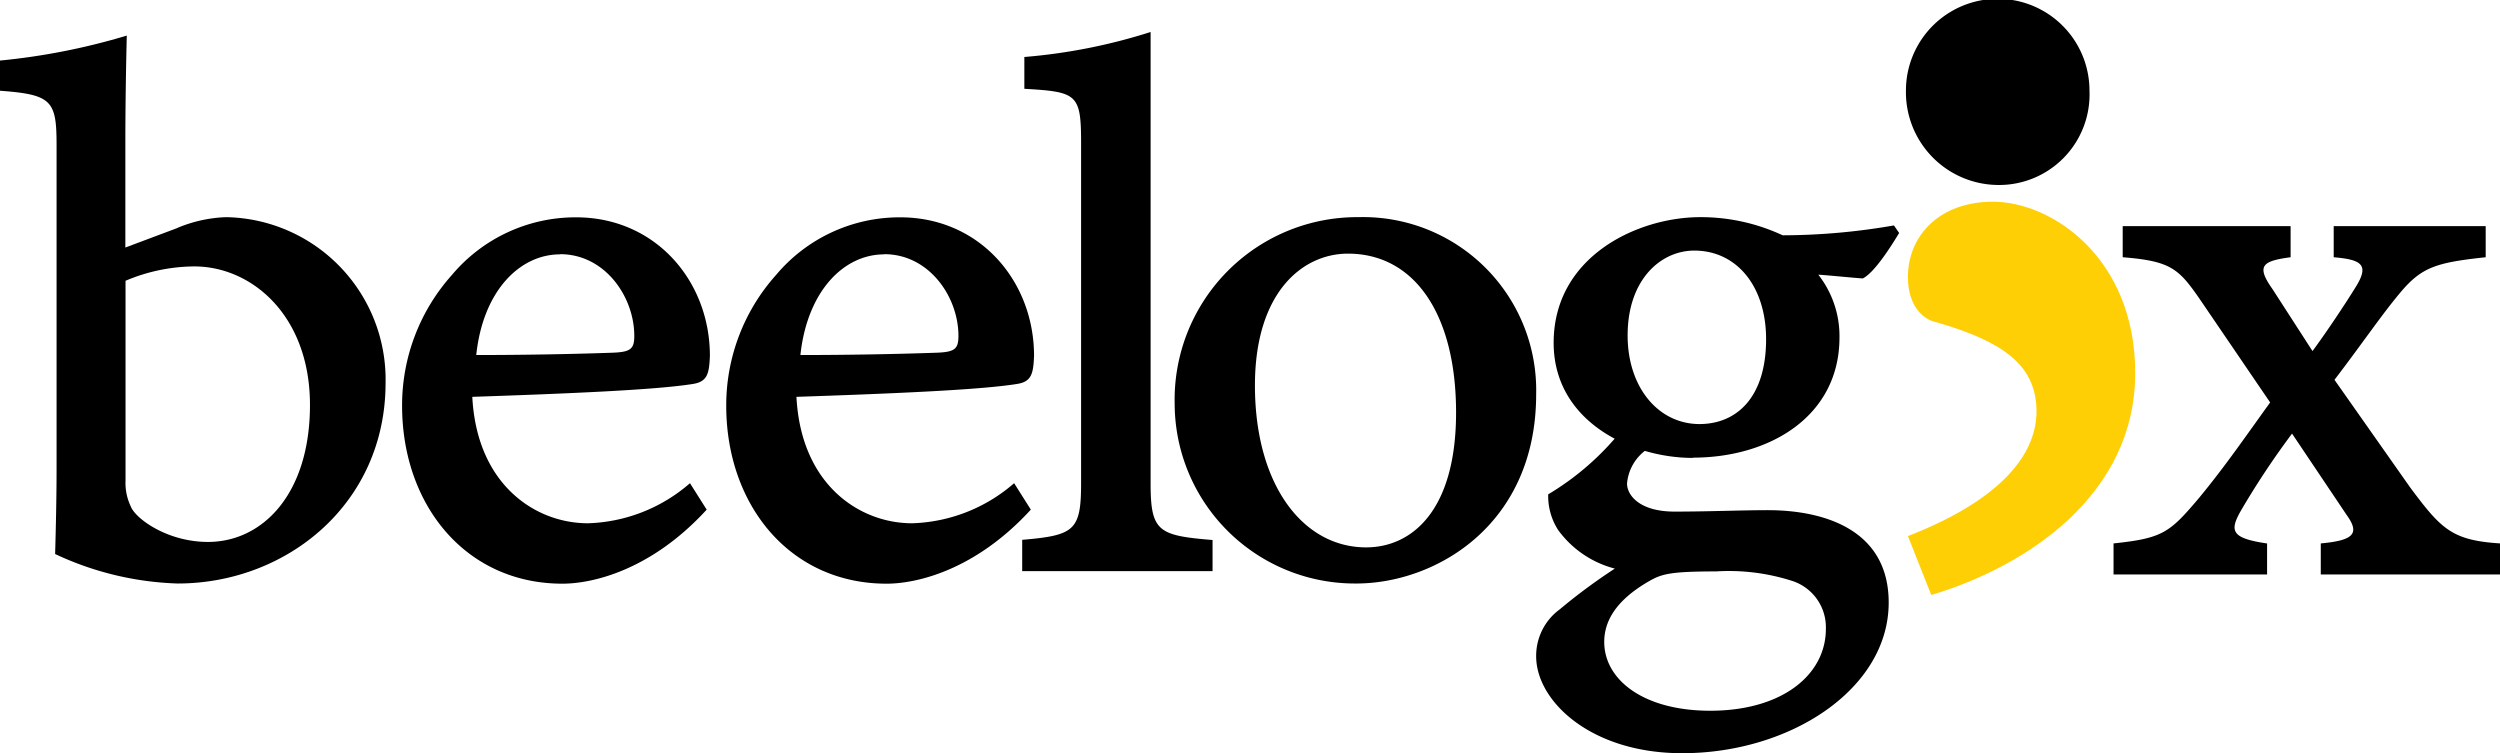
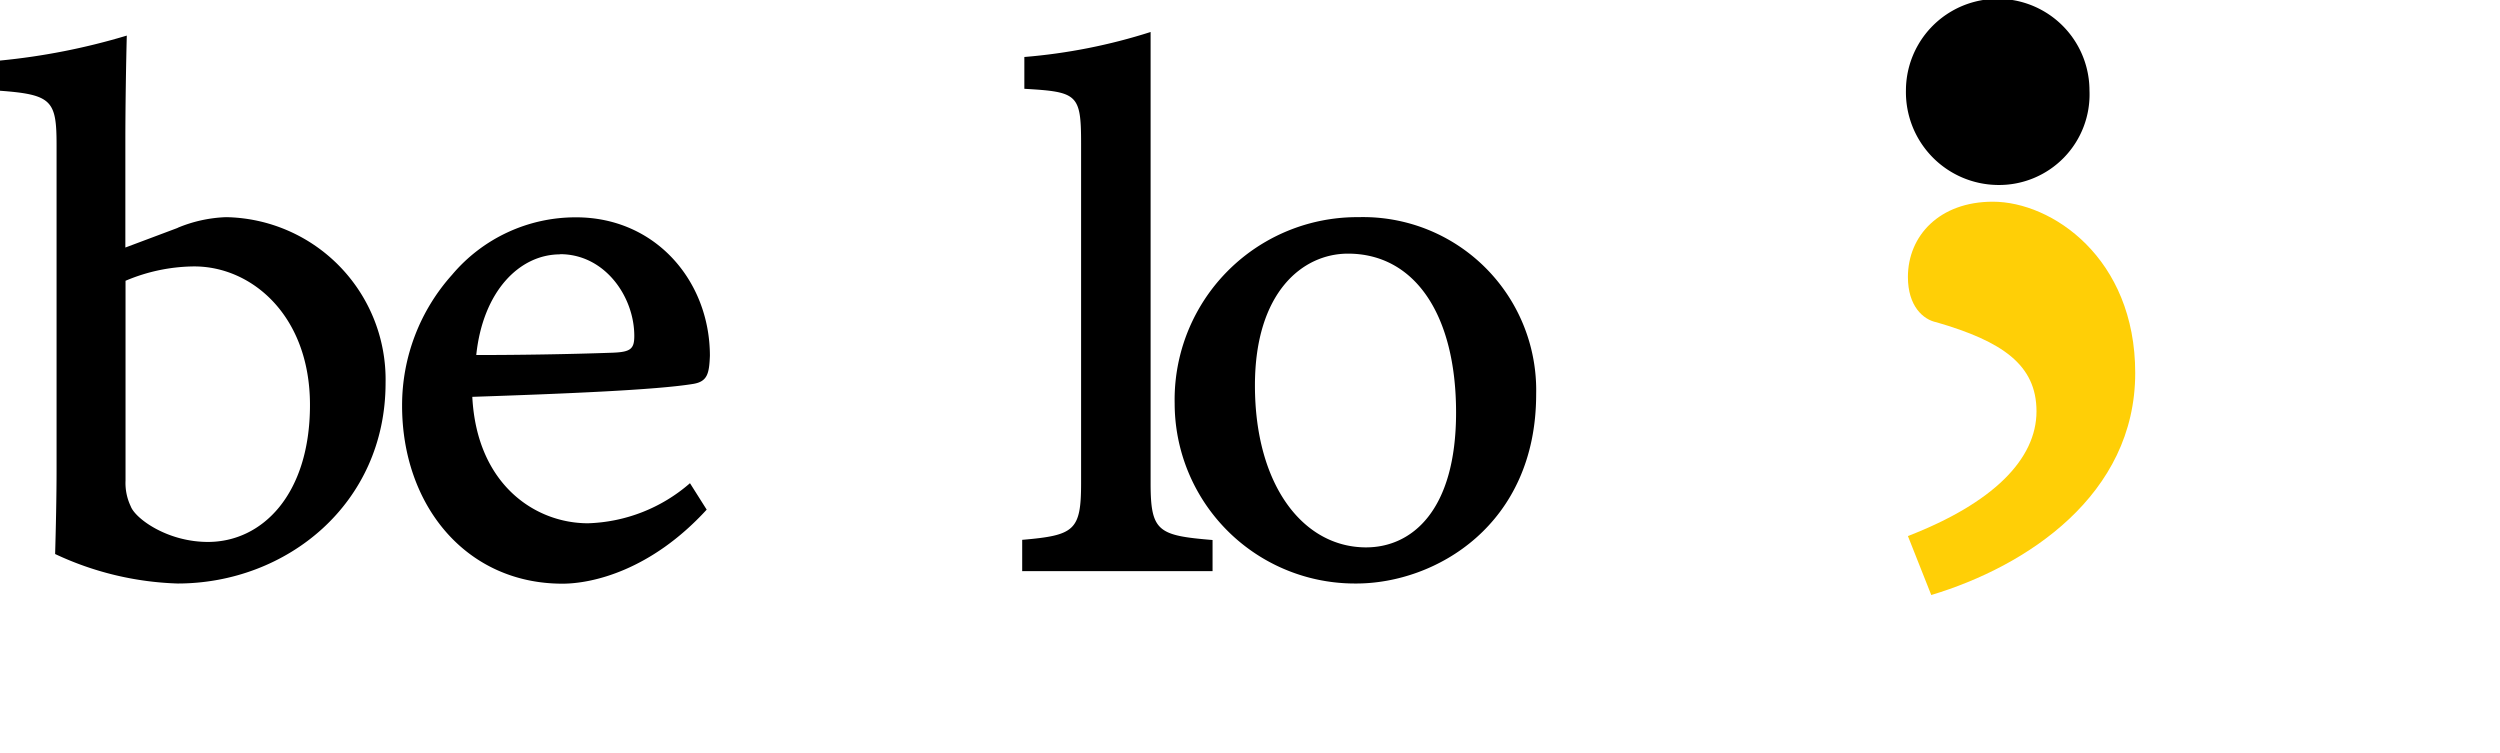
<svg xmlns="http://www.w3.org/2000/svg" width="185.872" height="56" viewBox="0 0 185.872 56">
  <defs>
    <clipPath id="clip-path">
      <rect id="Layer_1" width="185.872" height="56" fill="none" style="isolation: isolate" />
    </clipPath>
  </defs>
  <g id="Group_14" data-name="Group 14" style="isolation: isolate">
    <g id="Layer_1-2" data-name="Layer_1" clip-path="url(#clip-path)" style="isolation: isolate">
      <rect id="Layer_1-3" data-name="Layer_1" width="185.872" height="56" fill="none" style="isolation: isolate" />
      <path id="Vector" d="M16.823,13.5A12.076,12.076,0,0,1,28.68,25.822c0,9.008-7.37,14.915-15.462,14.915a23.038,23.038,0,0,1-9.106-2.192c.053-1.911.107-4.223.107-6.308V8.153C4.219,4.838,3.885,4.384,0,4.1V1.858A49.011,49.011,0,0,0,9.44,0c-.053,2.032-.107,5.239-.107,7.819v7.939L13.218,14.3l.013-.013A10.236,10.236,0,0,1,16.823,13.5ZM9.734,35c.334.9,2.7,2.646,5.741,2.646,4.046,0,7.584-3.542,7.584-10.184s-4.326-10.3-8.6-10.3A13.255,13.255,0,0,0,9.346,18.23V33.092A4.022,4.022,0,0,0,9.734,35Z" transform="translate(-0.013 2.646)" style="isolation: isolate" />
      <path id="Vector-2" data-name="Vector" d="M11.923,27.238C4.727,27.238,0,21.384,0,14.007a14.524,14.524,0,0,1,3.712-9.73A12.007,12.007,0,0,1,12.938,0c5.9,0,9.947,4.731,9.947,10.3-.053,1.3-.174,1.911-1.242,2.085-2.75.454-9.667.735-16.423.962.334,6.522,4.673,9.4,8.6,9.4a12.1,12.1,0,0,0,7.584-2.98l1.242,1.965.013-.013C18.492,26.276,14.113,27.238,11.923,27.238Zm-6.409-17c3.031,0,6.809-.054,10.174-.174,1.3-.054,1.576-.281,1.576-1.243,0-2.927-2.19-6.081-5.514-6.081v.013C8.719,2.753,6.008,5.506,5.514,10.238Z" transform="translate(29.895 16.158)" style="isolation: isolate" />
-       <path id="Vector-3" data-name="Vector" d="M11.923,27.238C4.727,27.238,0,21.384,0,14.007a14.524,14.524,0,0,1,3.712-9.73A11.987,11.987,0,0,1,12.938,0c5.9,0,9.947,4.731,9.947,10.3-.053,1.3-.174,1.911-1.242,2.085-2.75.454-9.667.735-16.423.962.334,6.522,4.673,9.4,8.6,9.4a12.1,12.1,0,0,0,7.584-2.98l1.242,1.965.013-.013C18.492,26.276,14.113,27.238,11.923,27.238Zm-6.409-17c3.031,0,6.8-.054,10.174-.174,1.3-.054,1.576-.281,1.576-1.243,0-2.927-2.19-6.081-5.514-6.081v.013C8.719,2.753,6.022,5.506,5.514,10.238Z" transform="translate(53.995 16.158)" style="isolation: isolate" />
      <path id="Vector-4" data-name="Vector" d="M.013,37.757c3.885-.334,4.379-.682,4.379-4.223V8.273c0-3.662-.28-3.822-4.219-4.05V1.858A42.053,42.053,0,0,0,9.56,0V33.547c0,3.6.561,3.889,4.606,4.223v2.312H0l.013-.013Z" transform="translate(75.986 2.379)" style="isolation: isolate" />
      <path id="Vector-5" data-name="Vector" d="M26.877,13.165c0,9.73-7.477,14.073-13.379,14.073A13.4,13.4,0,0,1,0,13.846,13.571,13.571,0,0,1,13.659,0h.013A12.873,12.873,0,0,1,26.877,13.165ZM5.968,12.51c0,7.431,3.592,12.042,8.265,12.042,3.378,0,6.689-2.7,6.689-10.024s-3.1-11.815-8.038-11.815C9.507,2.713,5.968,5.587,5.968,12.51Z" transform="translate(87.335 16.145)" style="isolation: isolate" />
-       <path id="Vector-6" data-name="Vector" d="M6.756,19.807c0,.842.895,2.085,3.538,2.085,2.47,0,5.007-.107,6.916-.107,4.219,0,9,1.457,9,6.87,0,6.415-7.3,11.2-15.355,11.2C4.046,39.855,0,35.966,0,32.651a4.28,4.28,0,0,1,1.749-3.488,42.683,42.683,0,0,1,4.1-3.034,7.545,7.545,0,0,1-4.219-2.874,4.659,4.659,0,0,1-.734-2.646,20.335,20.335,0,0,0,5.06-4.277l2.243.962.013-.013A3.435,3.435,0,0,0,6.756,19.807ZM1.3,9.342C1.3,2.927,7.53,0,12.2,0a14.39,14.39,0,0,1,6.128,1.35A48.687,48.687,0,0,0,26.6.615l.387.561c-.507.842-1.8,2.927-2.7,3.381-.788-.053-2.47-.227-3.311-.281a7.4,7.4,0,0,1,1.575,4.664c0,5.854-5.167,8.941-10.908,8.941V17.9C7.09,17.9,1.3,15.2,1.3,9.342ZM8.372,27.078c-2.524,1.457-3.311,3.034-3.311,4.5,0,2.82,2.924,5.119,7.878,5.119,5.394,0,8.6-2.7,8.6-6.081a3.622,3.622,0,0,0-2.417-3.542,15.366,15.366,0,0,0-5.741-.735C10,26.343,9.333,26.517,8.372,27.078ZM6.8,8.794c0,3.889,2.31,6.589,5.341,6.589,2.75,0,4.954-1.965,4.954-6.308,0-3.943-2.19-6.589-5.341-6.589C9.28,2.486,6.8,4.624,6.8,8.794Z" transform="translate(114.212 16.145)" style="isolation: isolate" />
      <g id="Group" transform="translate(141.704 0)" style="isolation: isolate">
        <path id="Vector-7" data-name="Vector" d="M2.136,8.968C1.122,8.768,0,7.752,0,5.6,0,2.539,2.337,0,6.315,0,10.695,0,16.9,4.17,16.9,12.737,16.9,21.8,8.866,27.1,1.736,29.243L0,24.859c6.315-2.446,9.56-5.707,9.56-9.275C9.56,12.122,7.01,10.385,2.136,8.968Z" transform="translate(0.147 14.996)" fill="#ffcf06" style="isolation: isolate" />
        <path id="Vector-8" data-name="Vector" d="M0,6.736a6.823,6.823,0,0,1,13.646,0,6.728,6.728,0,0,1-6.823,7.017A6.9,6.9,0,0,1,0,6.736Z" style="isolation: isolate" />
      </g>
-       <path id="Vector-9" data-name="Vector" d="M15.408,23.59c2.47-.227,2.924-.735,1.909-2.138l-4.046-6.028A61.088,61.088,0,0,0,9.56,21c-.961,1.63-.895,2.192,1.856,2.593V25.9H0V23.59c3.658-.388,4.166-.788,6.356-3.381,1.909-2.312,3.378-4.451,5.287-7.1L6.356,5.346C4.833,3.154,4.219,2.593.681,2.312V0H13.165V2.312c-2.083.281-2.59.615-1.349,2.366l2.977,4.611c.961-1.3,2.363-3.381,3.258-4.838.961-1.577.387-1.965-1.682-2.138V0h11.3V2.312c-3.712.4-4.78.735-6.409,2.7-1.4,1.684-2.644,3.542-4.833,6.415l5.621,7.992c2.31,3.1,3.1,3.943,6.689,4.17V25.9H15.408Z" transform="translate(157.139 16.813)" style="isolation: isolate" />
    </g>
  </g>
</svg>